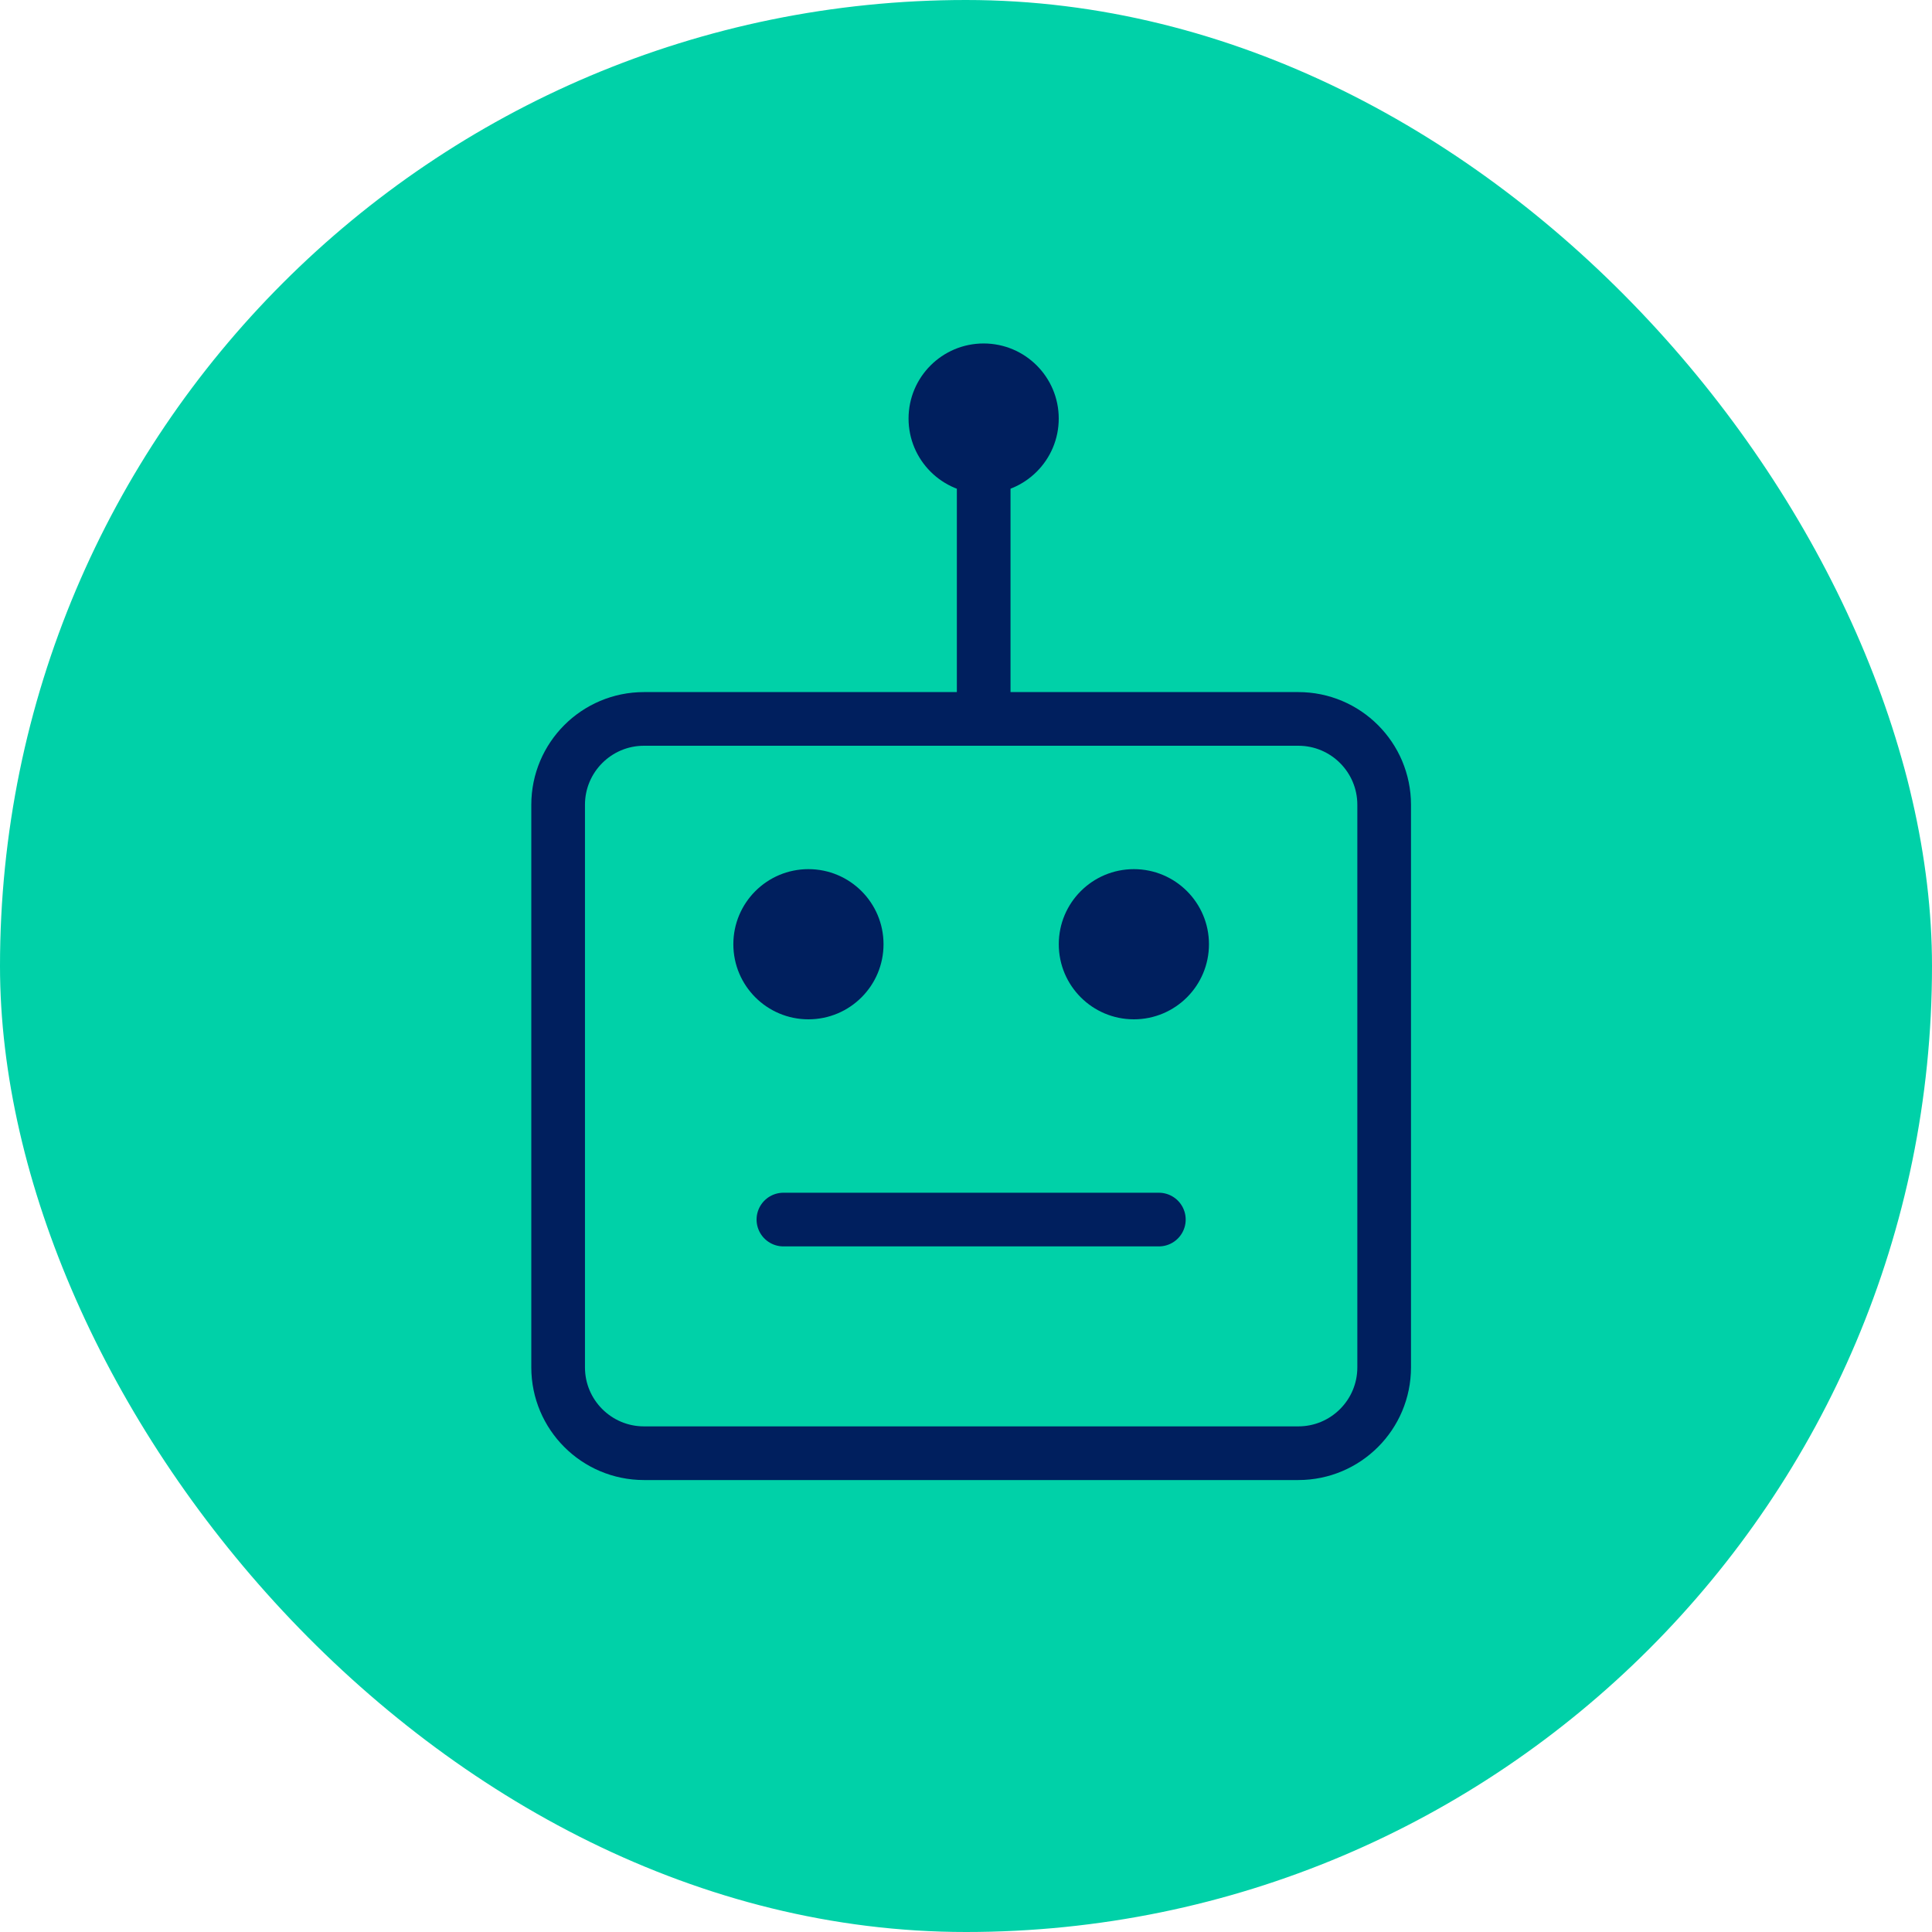
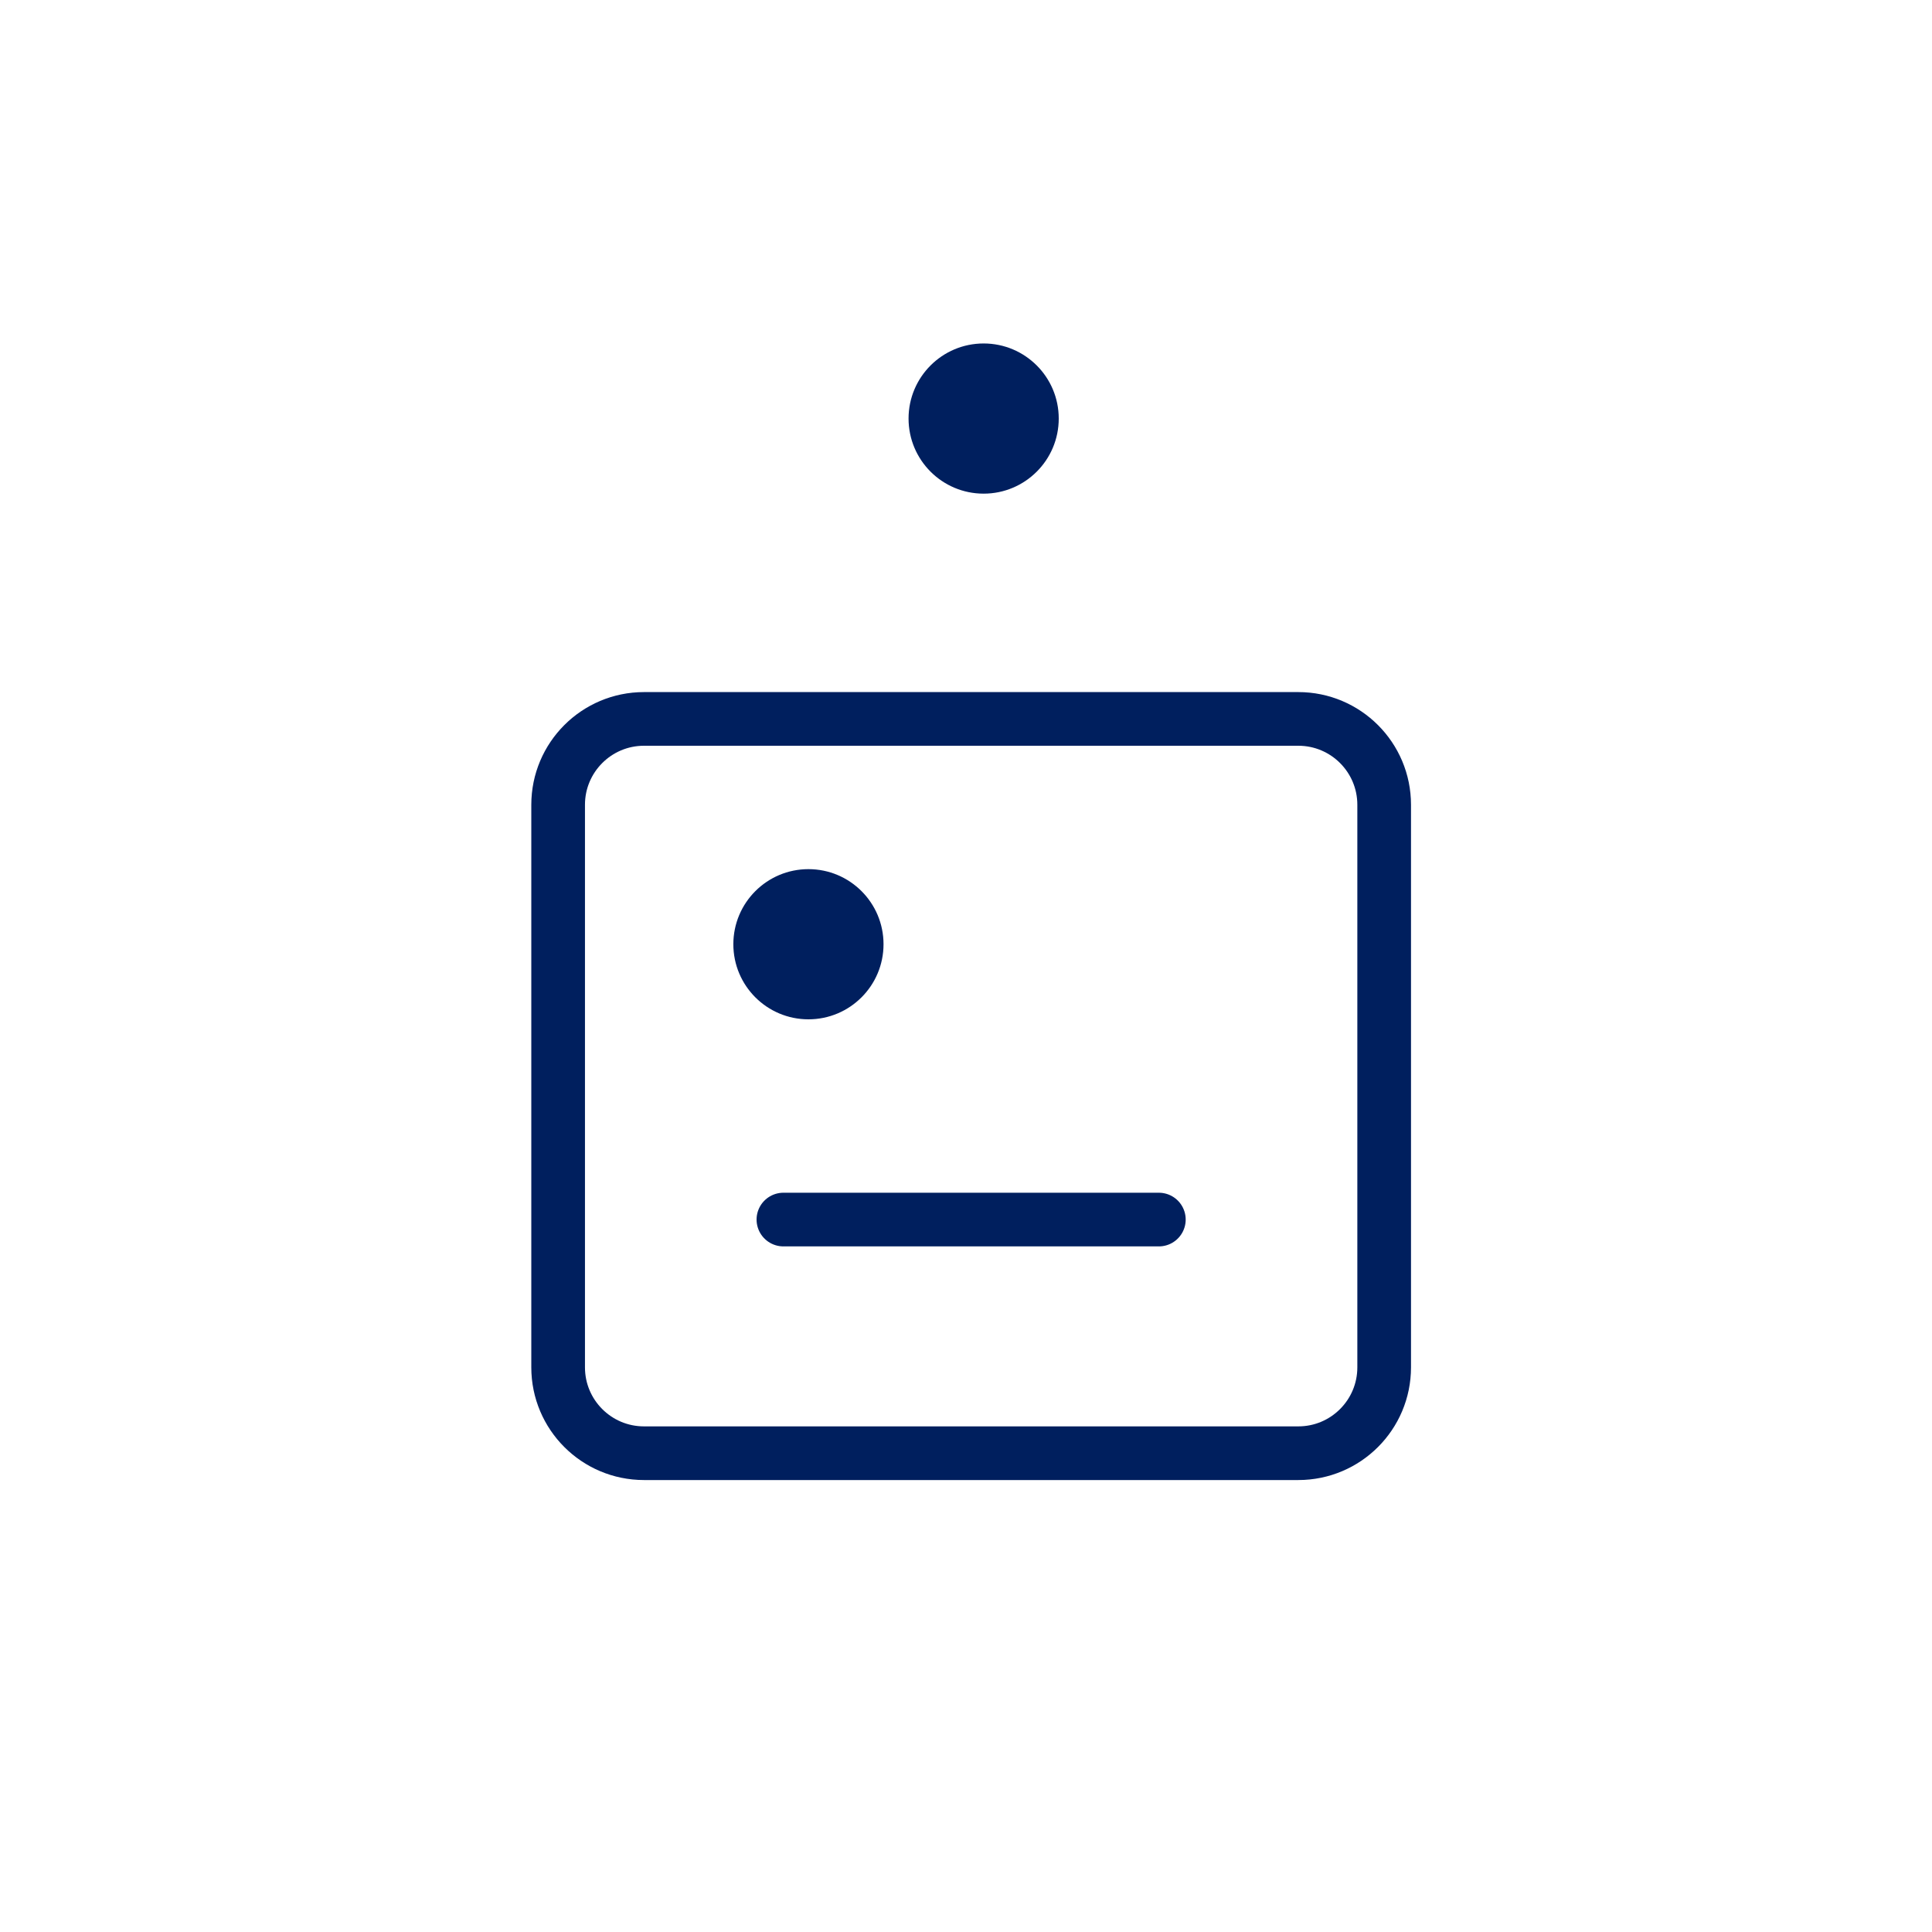
<svg xmlns="http://www.w3.org/2000/svg" width="45" height="45" viewBox="0 0 45 45" fill="none">
-   <rect width="45" height="45" rx="22.5" fill="#00D1A8" />
  <path d="M13 18.745C13 17.641 13.895 16.745 15 16.745H30.24C31.345 16.745 32.24 17.641 32.24 18.745V31.848C32.24 32.952 31.345 33.848 30.24 33.848H15C13.895 33.848 13 32.952 13 31.848V18.745Z" stroke="#001F5E" stroke-width="1.25" />
-   <path d="M23.537 10.915C23.537 10.57 23.257 10.29 22.912 10.29C22.567 10.29 22.287 10.57 22.287 10.915L23.537 10.915ZM23.537 16.745L23.537 10.915L22.287 10.915L22.287 16.745L23.537 16.745Z" fill="#001F5E" />
  <path d="M24.66 9.749C24.66 10.715 23.877 11.498 22.911 11.498C21.945 11.498 21.162 10.715 21.162 9.749C21.162 8.783 21.945 8 22.911 8C23.877 8 24.66 8.783 24.66 9.749Z" fill="#001F5E" />
  <path d="M20.579 21.993C20.579 22.959 19.796 23.742 18.83 23.742C17.864 23.742 17.081 22.959 17.081 21.993C17.081 21.027 17.864 20.244 18.83 20.244C19.796 20.244 20.579 21.027 20.579 21.993Z" fill="#001F5E" />
-   <path d="M28.159 21.993C28.159 22.959 27.376 23.742 26.41 23.742C25.444 23.742 24.661 22.959 24.661 21.993C24.661 21.027 25.444 20.244 26.41 20.244C27.376 20.244 28.159 21.027 28.159 21.993Z" fill="#001F5E" />
  <path d="M18.247 28.406H26.992" stroke="#001F5E" stroke-width="1.25" stroke-linecap="round" />
</svg>